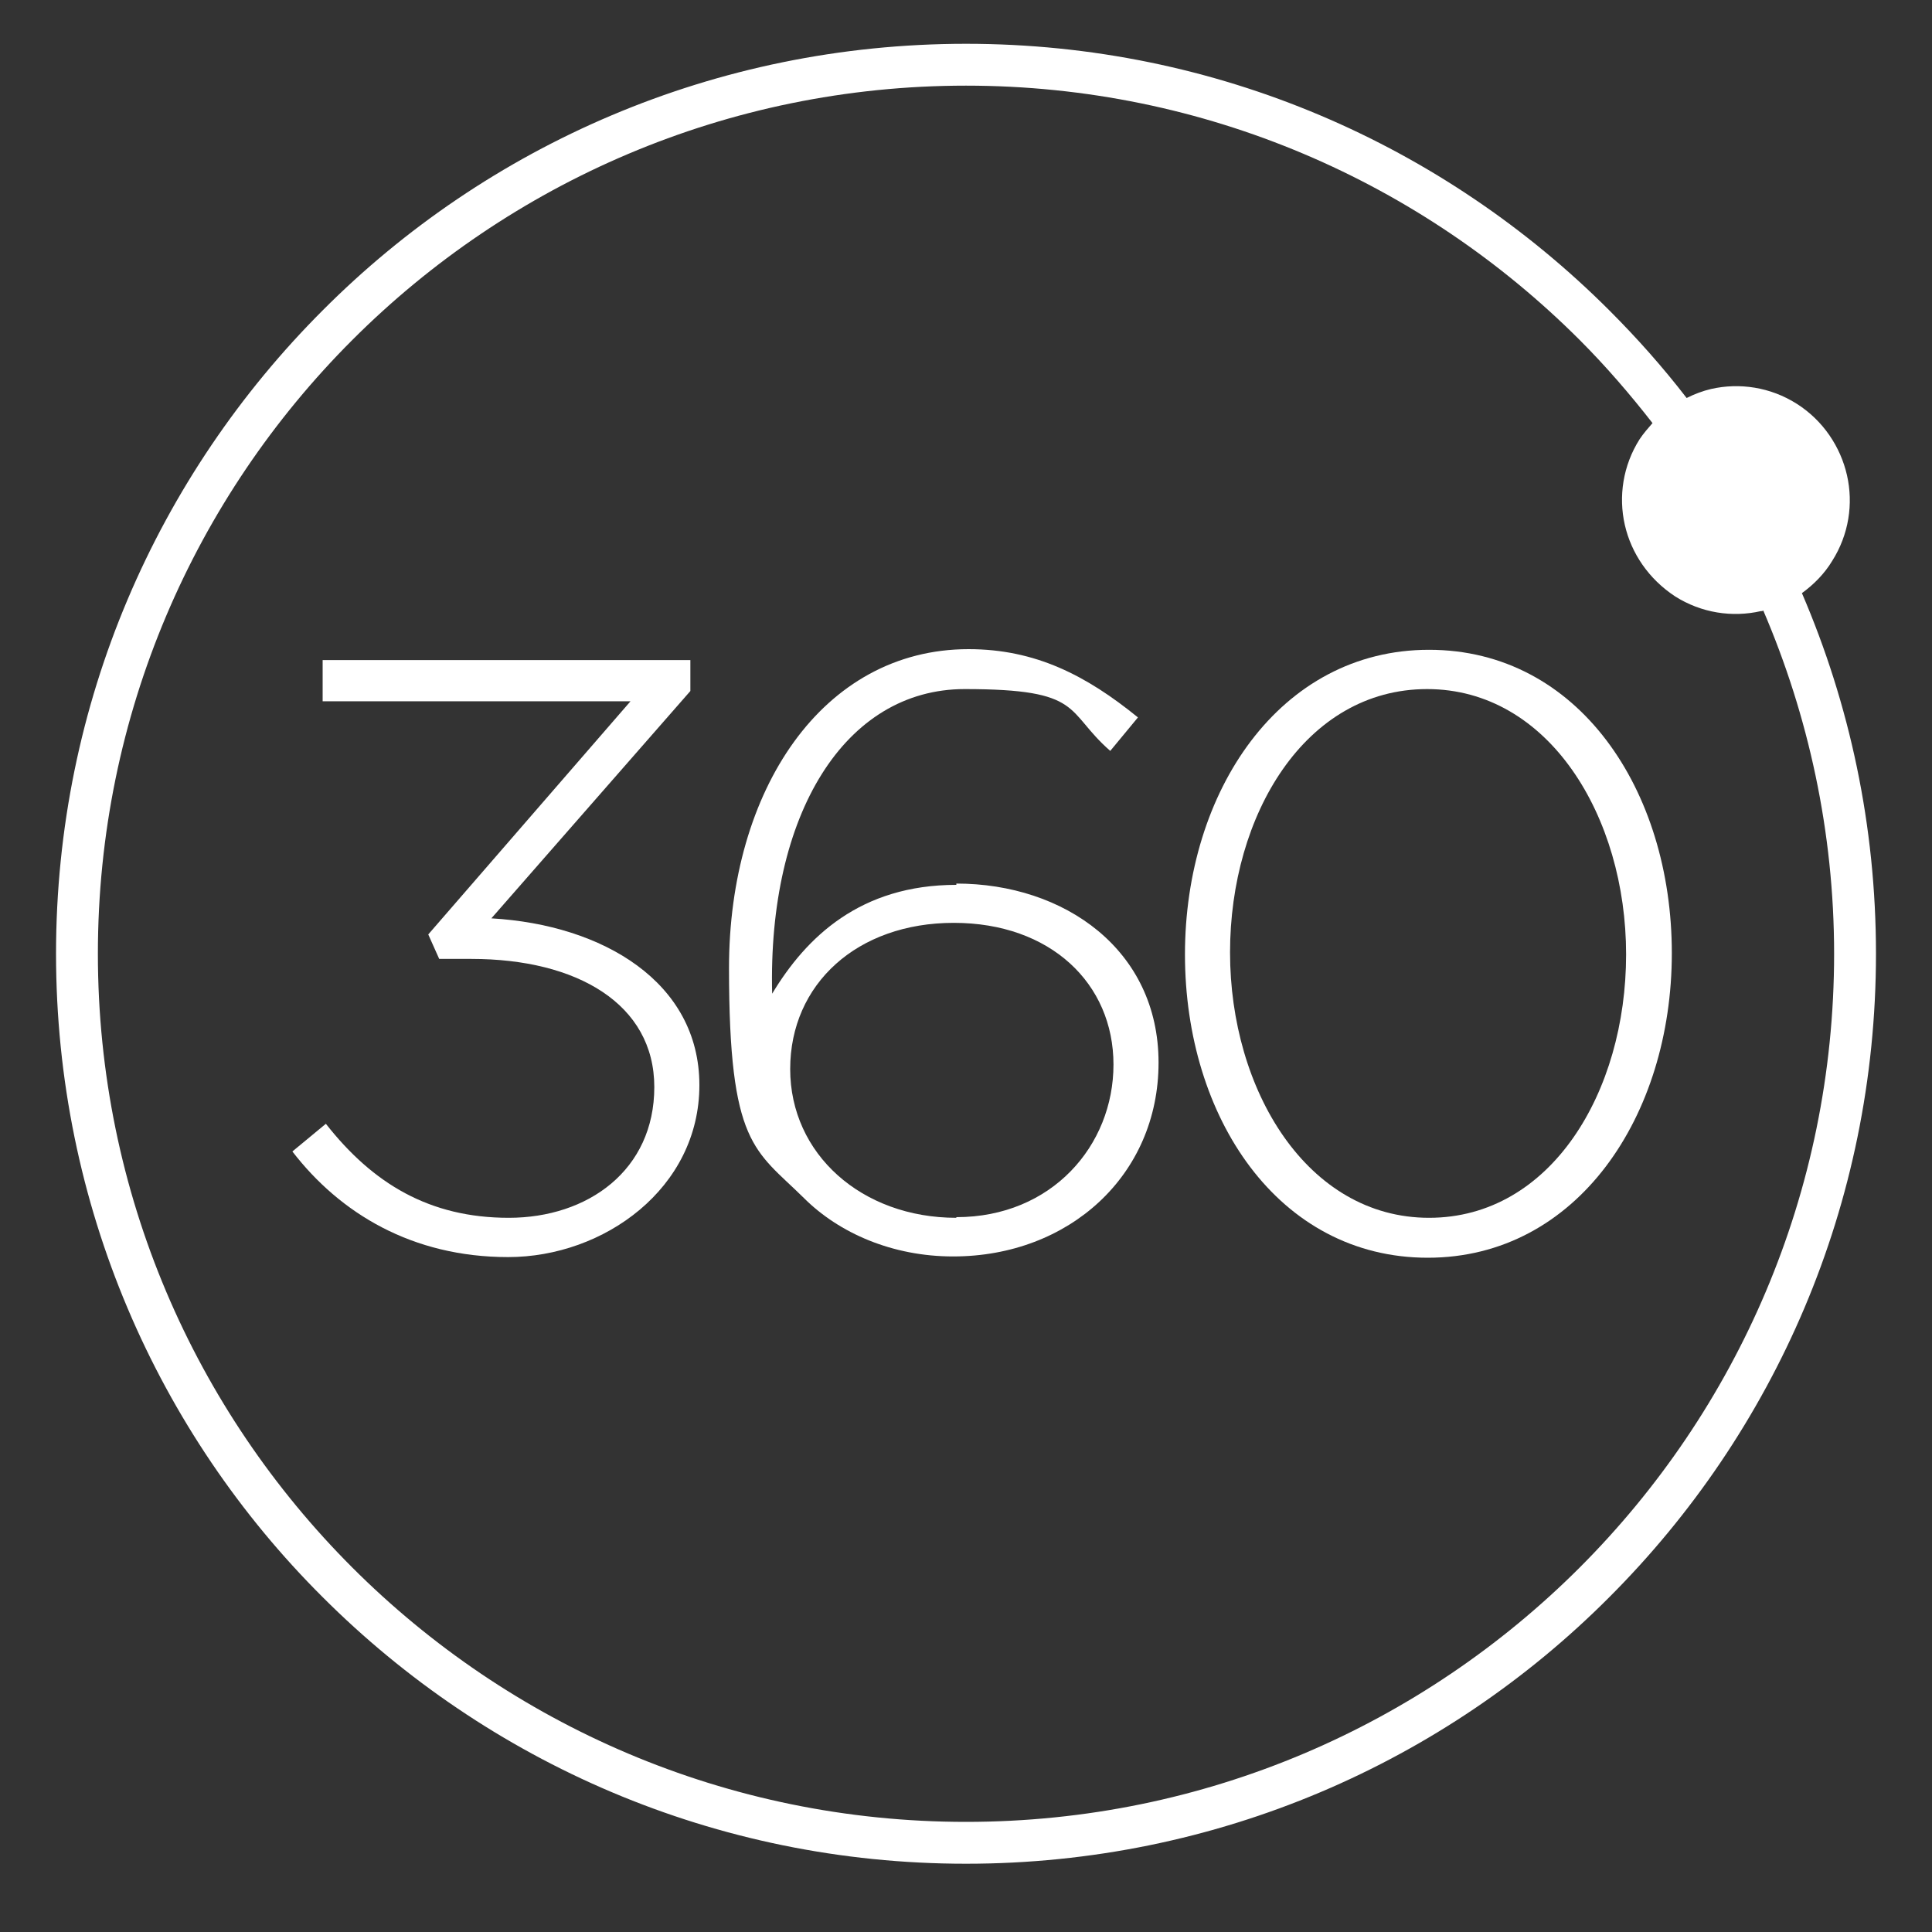
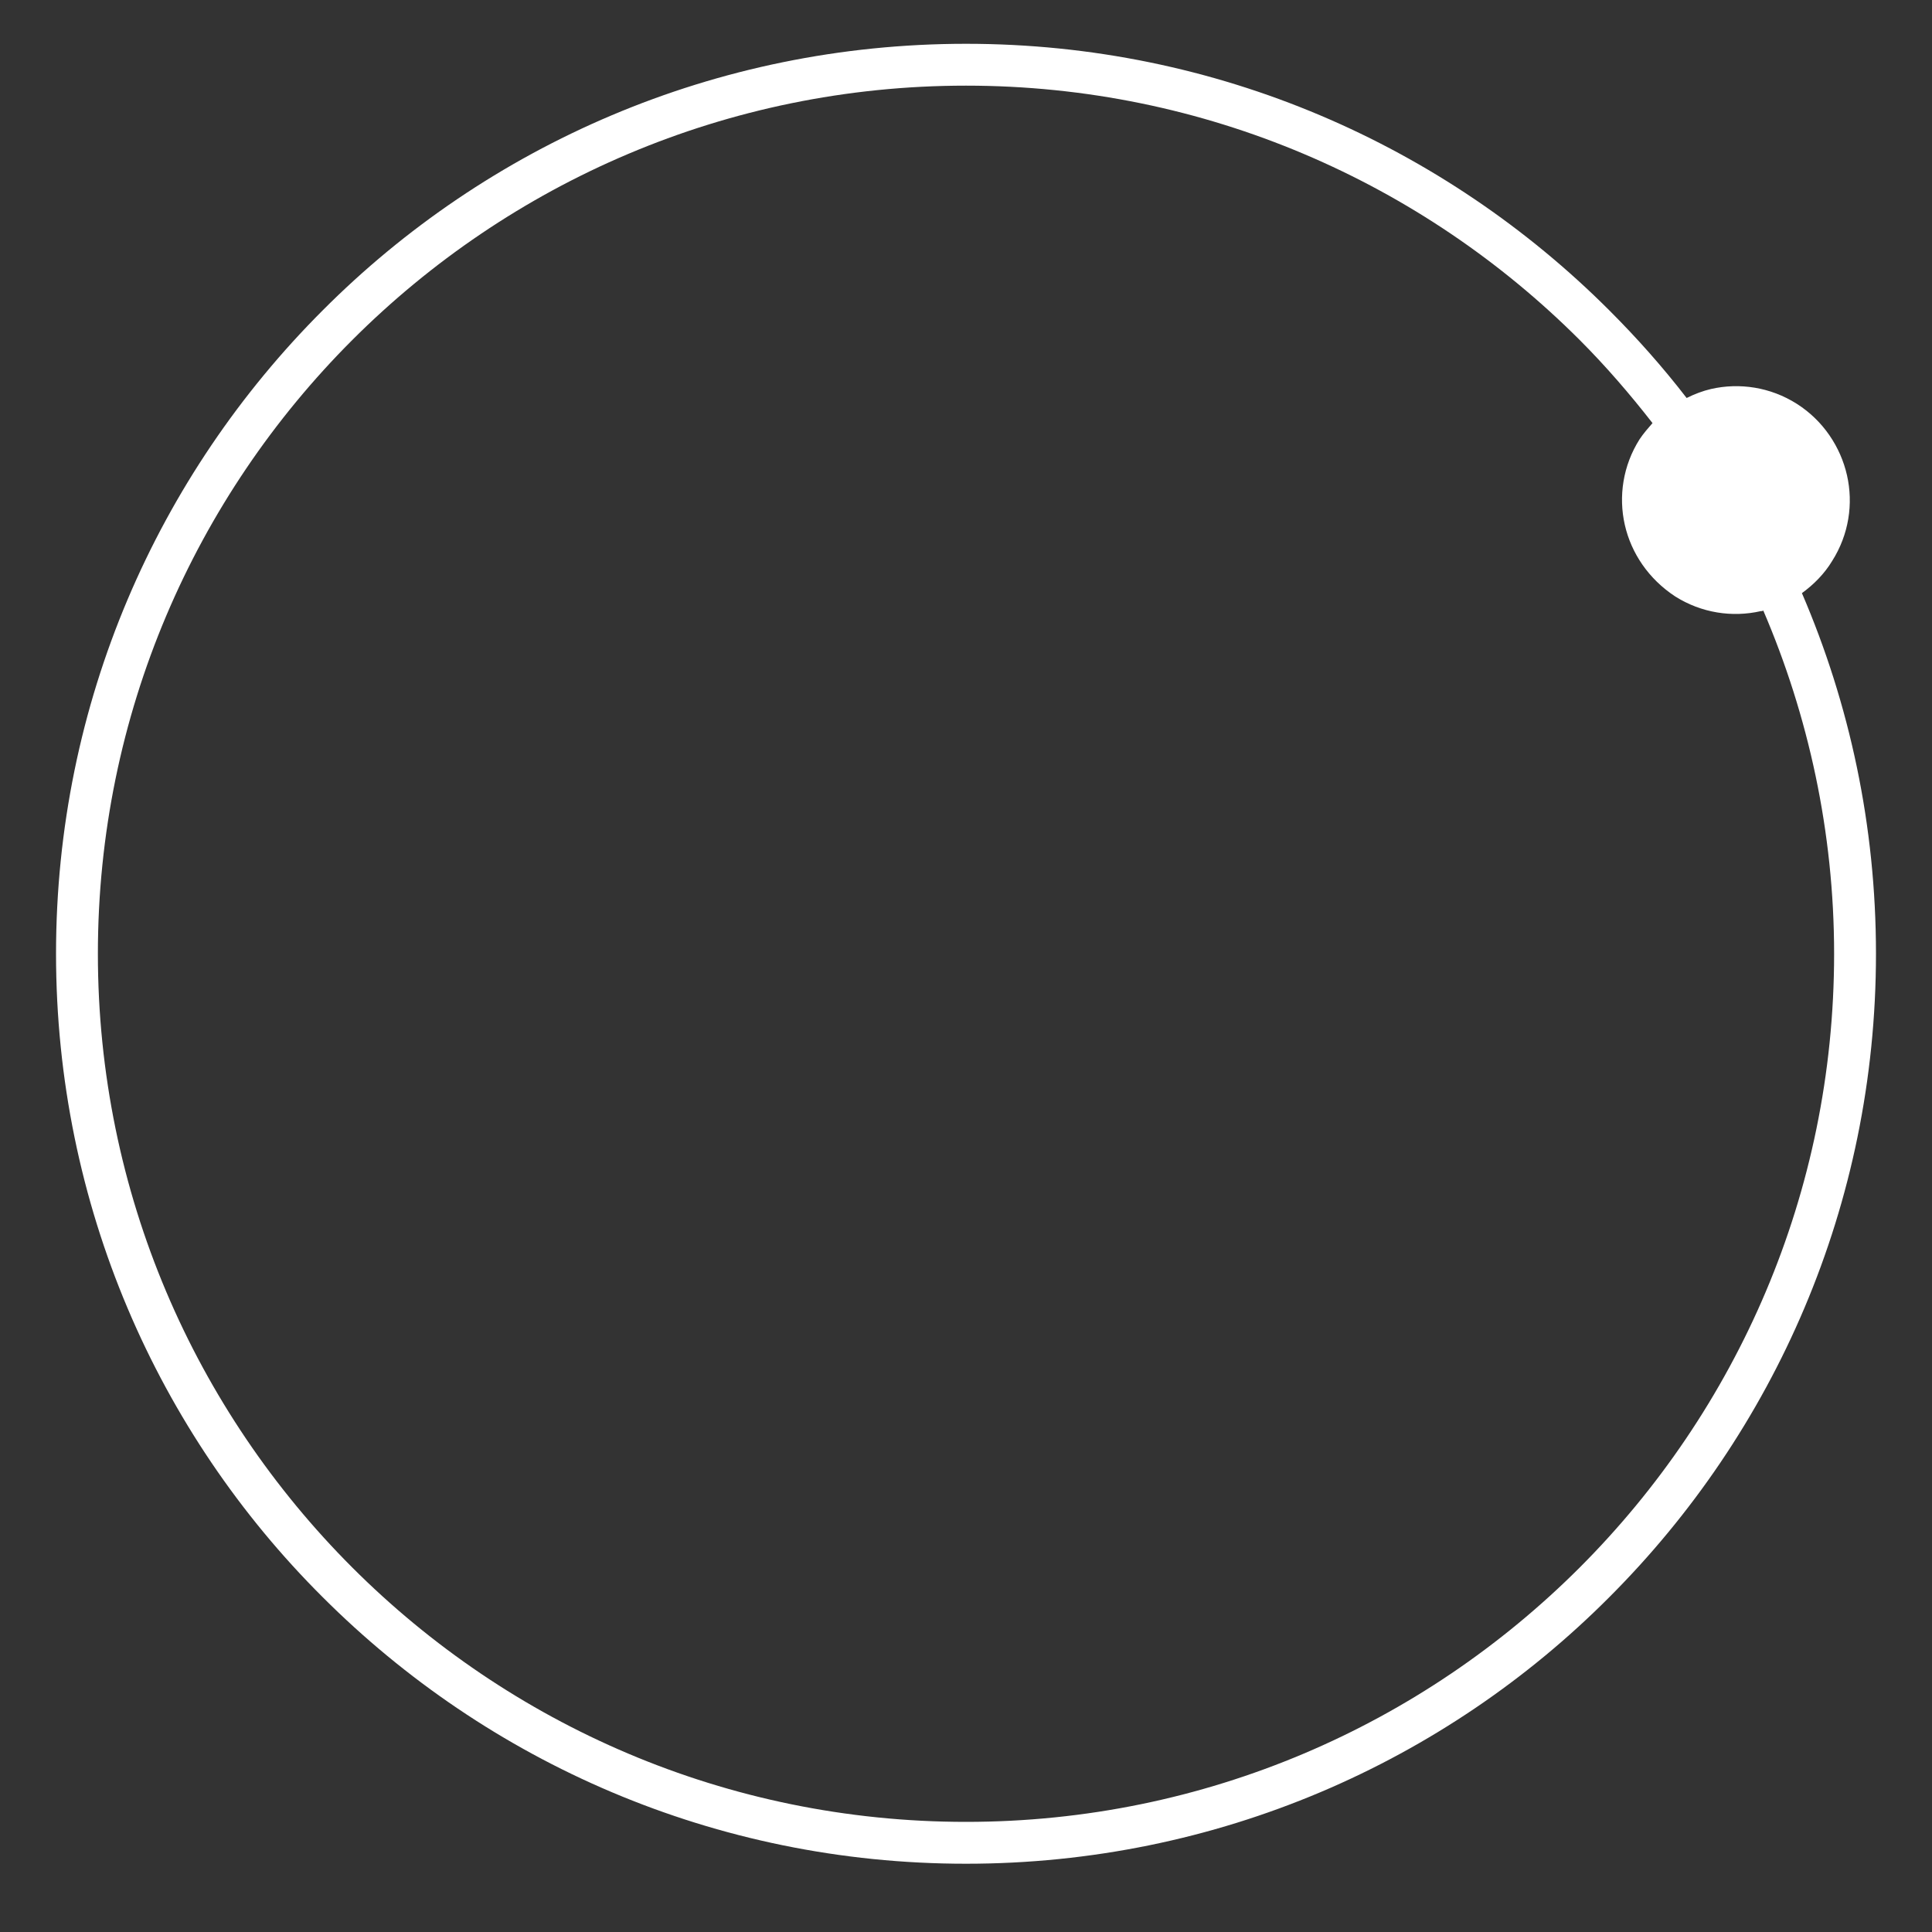
<svg xmlns="http://www.w3.org/2000/svg" version="1.1" viewBox="0 0 300 300">
  <rect x="0" y="0" width="300" height="300" fill="#333333" stroke="none" />
  <g>
    <g id="Layer_1">
      <g>
-         <path d="M76.3,142.6l30.9-35.3v-4.8h-57.1v6.4h47.8l-31.4,36.2,1.7,3.8h5c16.4,0,28.4,7,28.4,19.9s-10.3,20.3-22.6,20.3-21.1-5.3-28.4-14.6l-5.2,4.3c7.4,9.6,18.6,16.4,33.5,16.4s29.7-10.7,29.7-26.7-15-24.9-32.3-25.9Z" style="fill: #fff;" />
-         <path d="M148.5,137.4c-14.9,0-23.3,8.1-28.6,16.9-.7-27.9,11.3-47.3,29.9-47.3s15.5,3.4,22.6,9.6l4.3-5.2c-8-6.5-15.9-10.6-26.3-10.6-22.7,0-37.2,21.9-37.2,49.5s4,28.2,11.6,35.7c5.5,5.5,13.8,9.1,23.2,9.1,18,0,31.9-12.6,31.9-30.1s-14.6-27.8-31.4-27.8ZM148.5,189.1c-14.7,0-25.8-9.9-25.8-23.1s10.4-22.7,25.4-22.7,24.8,9.4,24.8,22-9.6,23.7-24.4,23.7Z" style="fill: #fff;" />
-         <path d="M221.9,100.9c-23.2,0-37.9,22-37.9,47.3s14.5,47.1,37.7,47.1,37.9-22,37.9-47.3-14.5-47.1-37.7-47.1ZM221.9,189.1c-18.9,0-30.9-19.8-30.9-41.2s11.7-40.9,30.6-40.9,30.9,19.8,30.9,41.2-11.7,40.9-30.6,40.9Z" style="fill: #fff;" />
        <path d="M279.8,92.1c1.8-1.3,3.5-3,4.7-5,2.6-4.1,3.3-8.9,2.3-13.3-1-4.4-3.7-8.5-7.8-11.1-4.1-2.6-8.9-3.3-13.3-2.3-1.3.3-2.6.8-3.8,1.4-3.7-4.8-7.7-9.3-12-13.6-25.6-25.6-60.9-41.4-99.9-41.4-39,0-74.4,15.8-99.9,41.4-25.6,25.6-41.4,60.9-41.4,99.9,0,39,15.8,74.4,41.4,99.9,25.6,25.6,60.9,41.4,99.9,41.4,39,0,74.4-15.8,99.9-41.4,25.6-25.6,41.4-60.9,41.4-99.9,0-19.9-4.1-38.8-11.5-56ZM245.3,243.4c-24.4,24.4-58.1,39.5-95.3,39.5-37.2,0-70.9-15.1-95.3-39.5-24.4-24.4-39.5-58.1-39.5-95.3,0-37.2,15.1-70.9,39.5-95.3,24.4-24.4,58.1-39.5,95.3-39.5,37.2,0,70.9,15.1,95.3,39.5,4,4,7.8,8.4,11.3,12.9-.7.8-1.4,1.6-2,2.5-2.6,4.1-3.3,8.9-2.3,13.3,1,4.4,3.7,8.4,7.8,11.1,4.1,2.6,8.9,3.3,13.3,2.3.1,0,.3,0,.4-.1,7,16.3,11,34.4,11,53.3,0,37.2-15.1,70.9-39.5,95.3Z" style="fill: #fff;" />
      </g>
    </g>
  </g>
</svg>